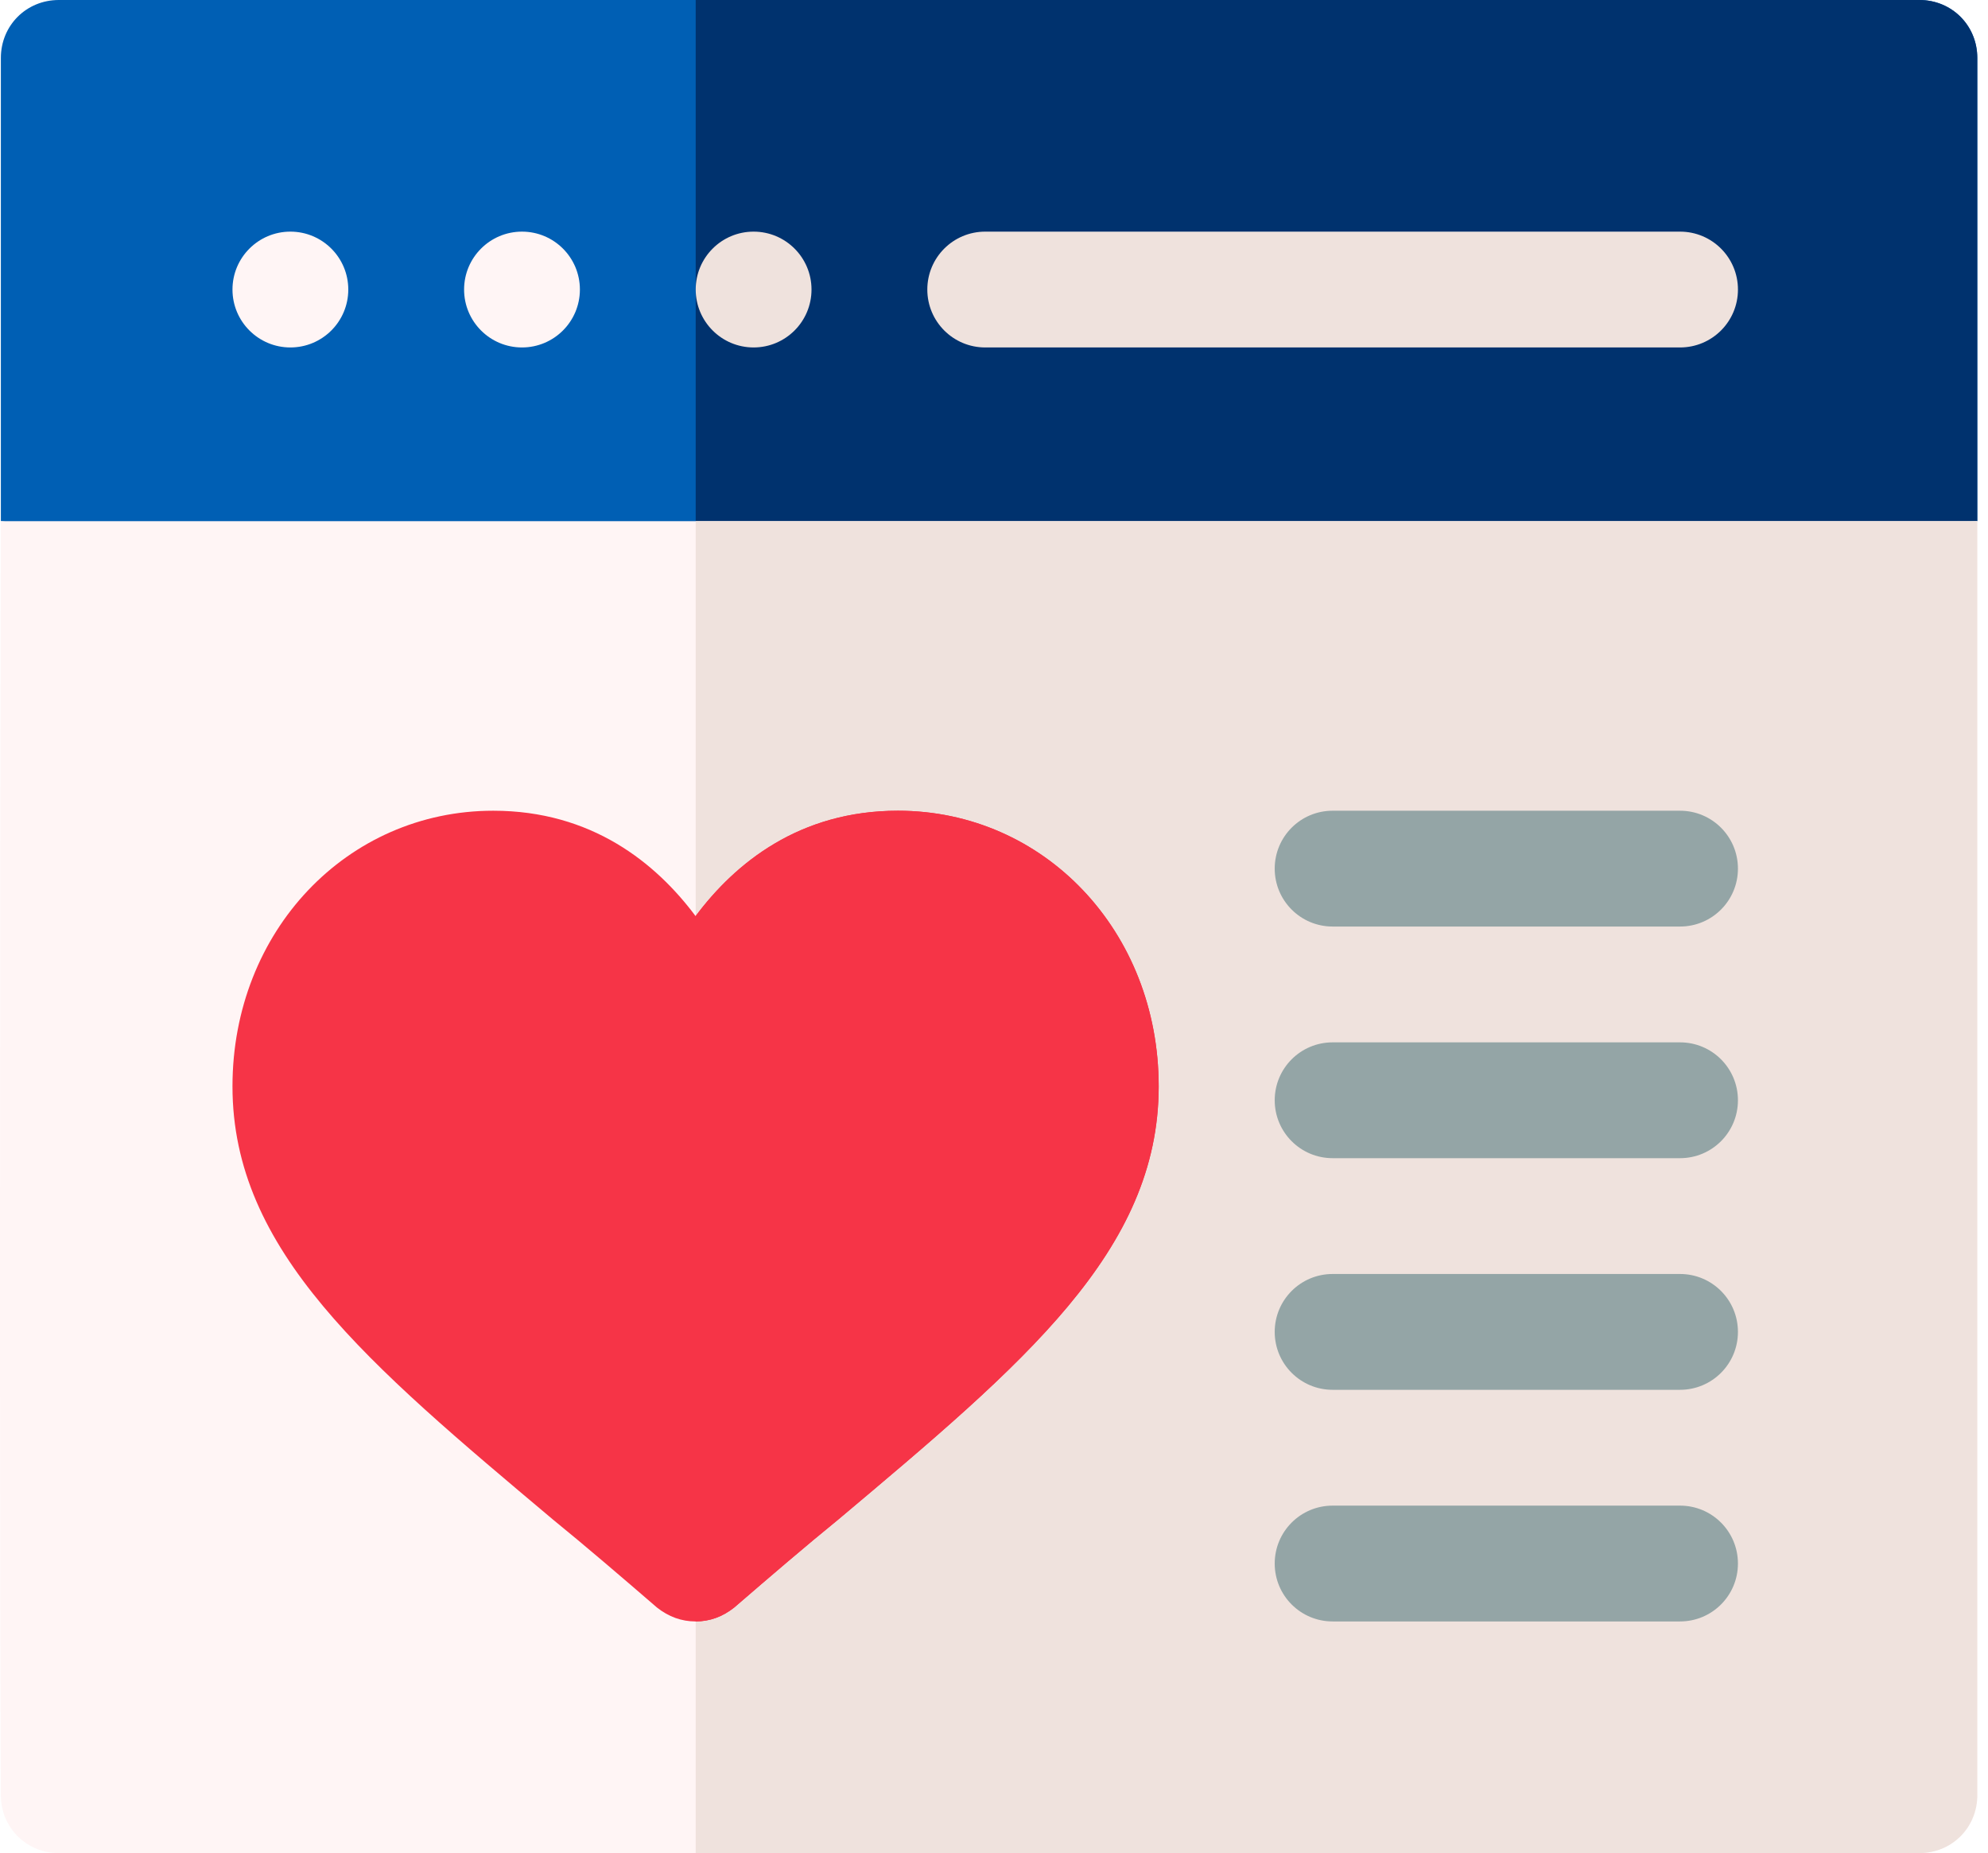
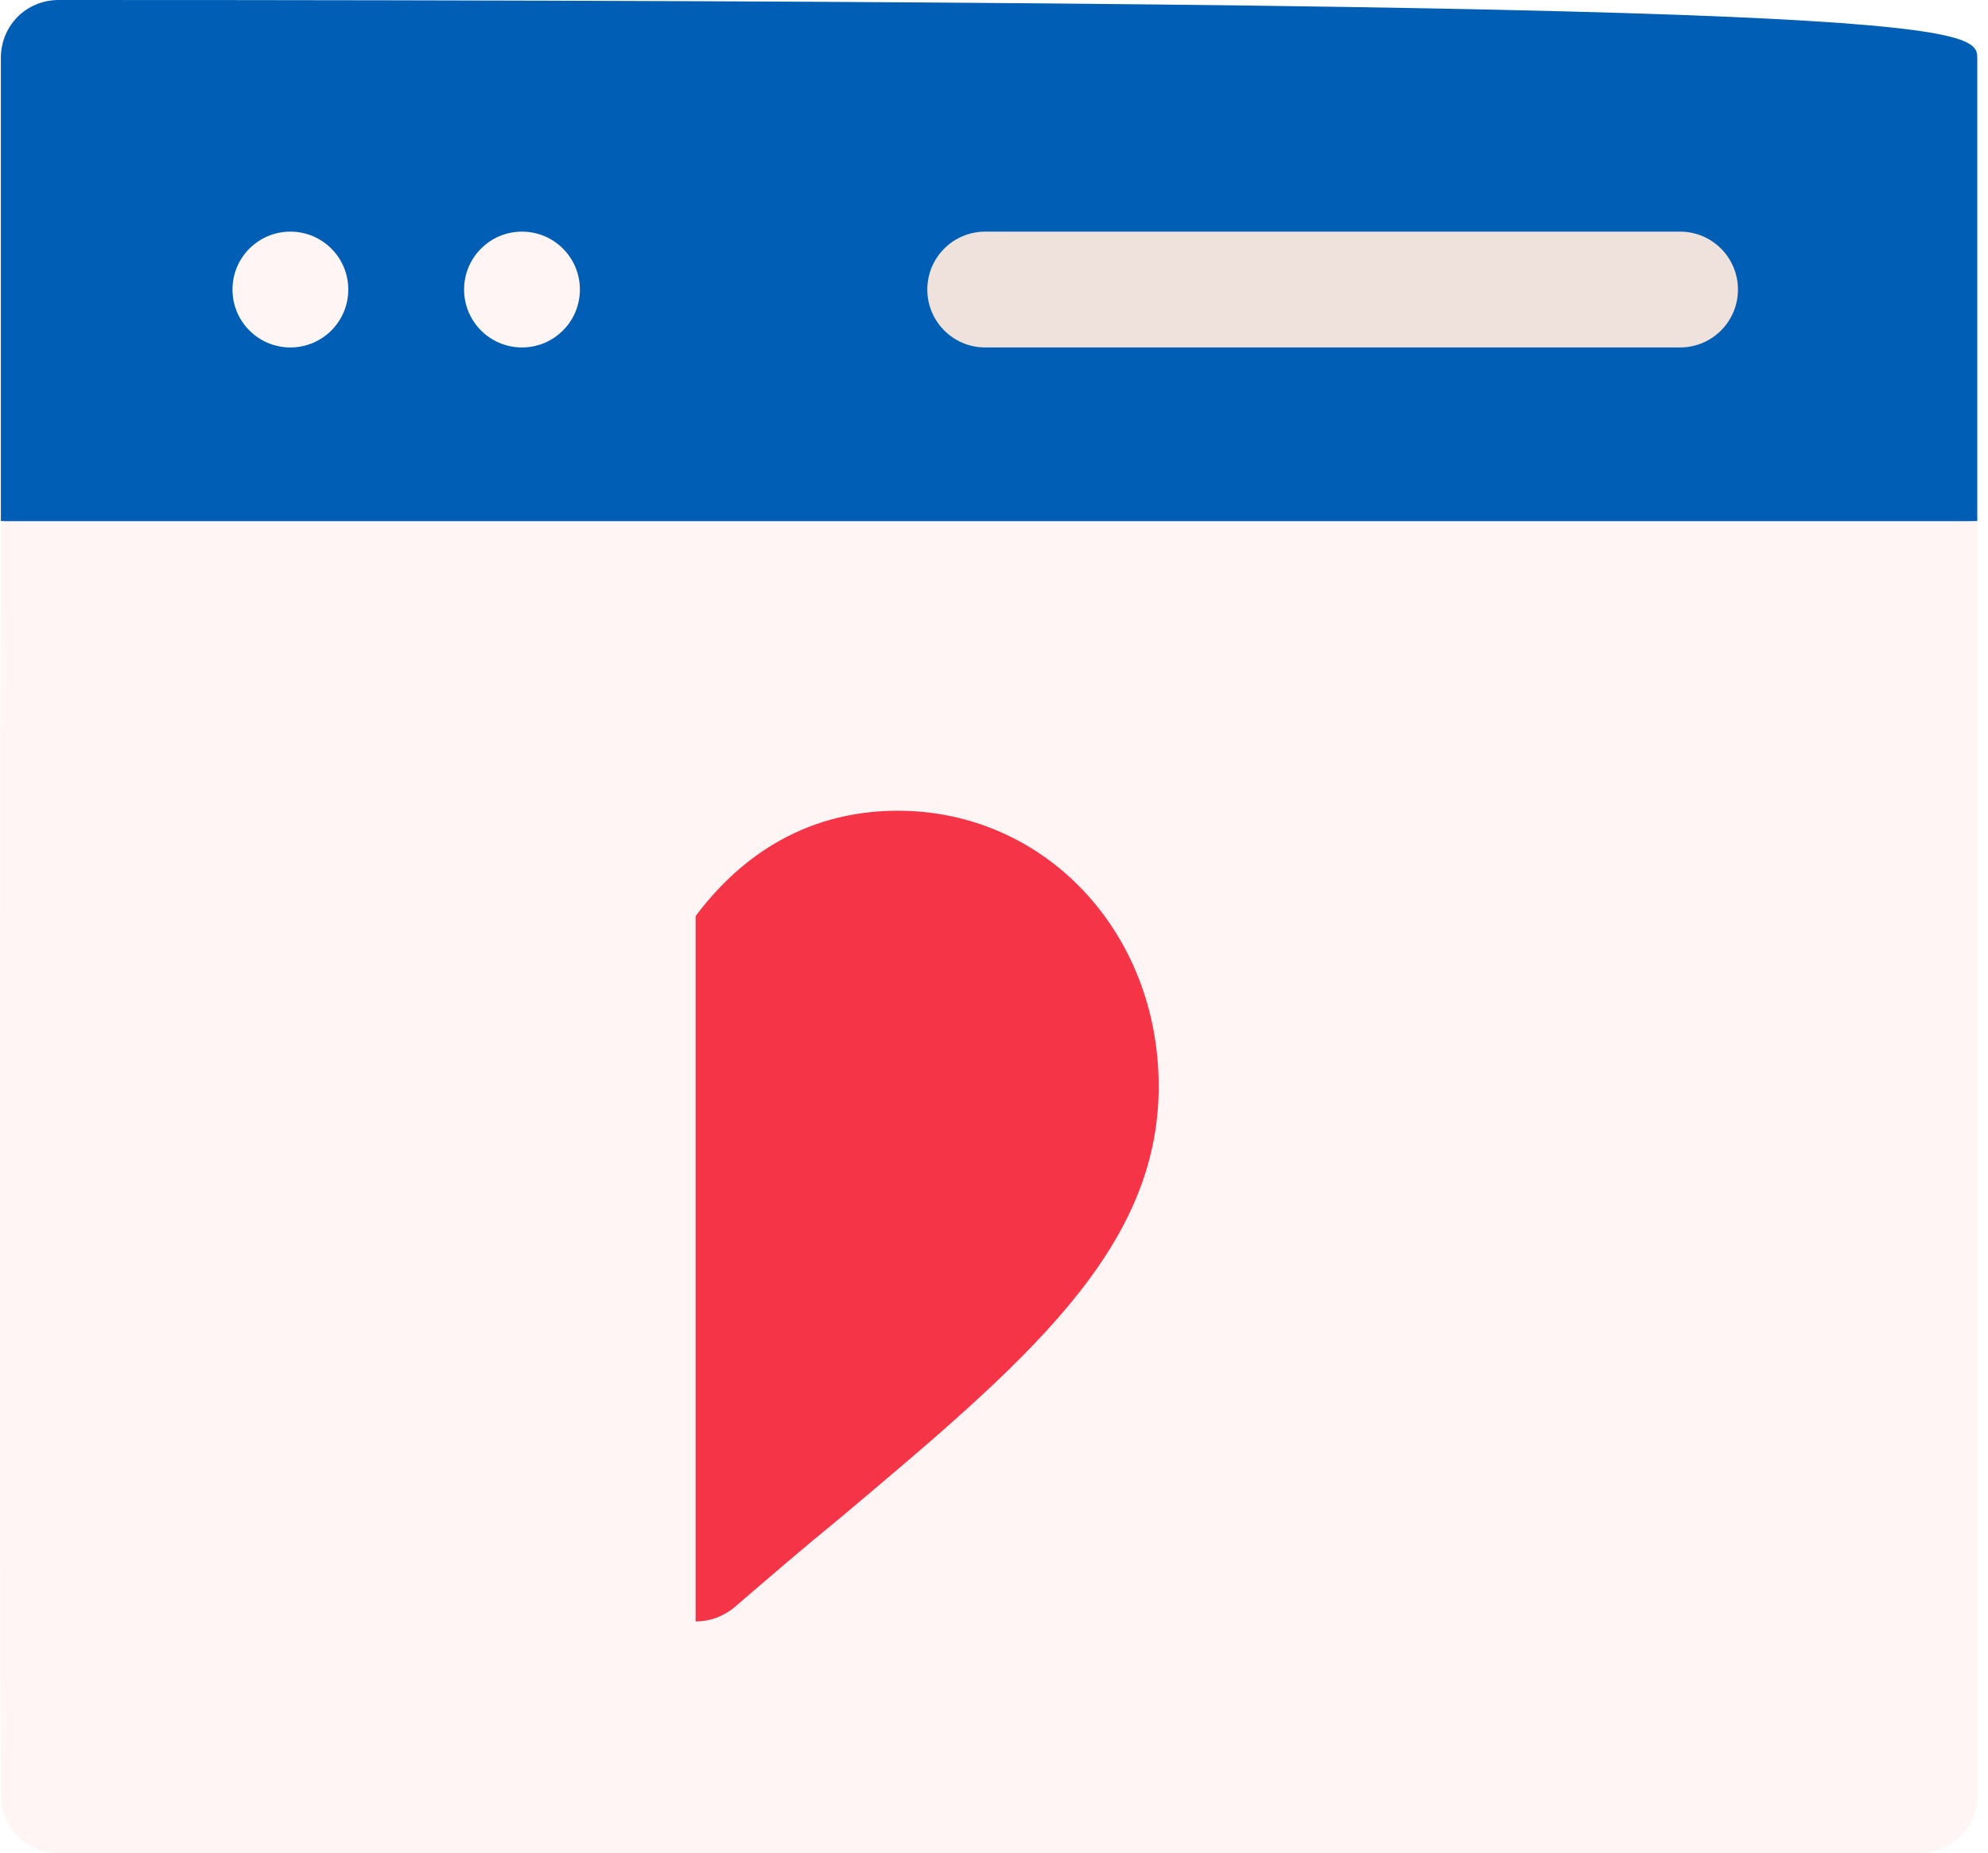
<svg xmlns="http://www.w3.org/2000/svg" width="103" height="96" viewBox="0 0 103 96">
  <g fill="none">
-     <path fill="#005FB4" d="M102.445,3 L102.445,27 C95.692,27.436 126.5,25.422 36.045,31.26 L0.045,27 L0.045,3 C0.045,1.32 1.365,0 3.045,0 L99.445,0 C101.125,0 102.445,1.32 102.445,3 Z" />
-     <path fill="#00326E" d="M102.445,3 L102.445,27 C95.692,27.436 126.5,25.422 36.045,31.26 L36.045,0 L99.445,0 C101.125,0 102.445,1.32 102.445,3 Z" />
+     <path fill="#005FB4" d="M102.445,3 L102.445,27 C95.692,27.436 126.5,25.422 36.045,31.26 L0.045,27 L0.045,3 C0.045,1.32 1.365,0 3.045,0 C101.125,0 102.445,1.32 102.445,3 Z" />
    <path fill="#FFF5F5" d="M102.445,27 L102.445,93 C102.445,94.68 101.125,96 99.445,96 L3.045,96 C1.365,96 0.045,94.68 0.045,93 C-0.015,83.1 -0.015,50.64 0.045,27 L102.445,27 Z" />
-     <path fill="#EFE2DD" d="M102.445 27 102.445 93C102.445 94.68 101.125 96 99.445 96L36.045 96 36.045 27 102.445 27ZM39.045 18C40.702 18 42.045 16.657 42.045 15 42.045 13.343 40.702 12 39.045 12 37.388 12 36.045 13.343 36.045 15 36.045 16.657 37.388 18 39.045 18Z" />
    <path fill="#FFF5F5" d="M27.045 18C28.702 18 30.045 16.657 30.045 15 30.045 13.343 28.702 12 27.045 12 25.388 12 24.045 13.343 24.045 15 24.045 16.657 25.388 18 27.045 18ZM15.045 18C16.702 18 18.045 16.657 18.045 15 18.045 13.343 16.702 12 15.045 12 13.388 12 12.045 13.343 12.045 15 12.045 16.657 13.388 18 15.045 18Z" />
-     <path fill="#94A5A6" d="M87.044 48 69.044 48C67.386 48 66.044 46.658 66.044 45 66.044 43.342 67.386 42 69.044 42L87.044 42C88.703 42 90.044 43.342 90.044 45 90.044 46.658 88.703 48 87.044 48ZM87.044 60 69.044 60C67.386 60 66.044 58.658 66.044 57 66.044 55.342 67.386 54 69.044 54L87.044 54C88.703 54 90.044 55.342 90.044 57 90.044 58.658 88.703 60 87.044 60ZM87.044 72 69.044 72C67.386 72 66.044 70.658 66.044 69 66.044 67.342 67.386 66 69.044 66L87.044 66C88.703 66 90.044 67.342 90.044 69 90.044 70.658 88.703 72 87.044 72ZM87.044 84 69.044 84C67.386 84 66.044 82.658 66.044 81 66.044 79.342 67.386 78 69.044 78L87.044 78C88.703 78 90.044 79.342 90.044 81 90.044 82.658 88.703 84 87.044 84Z" />
    <path fill="#EFE2DD" d="M87.045,18 L51.045,18 C49.387,18 48.045,16.658 48.045,15 C48.045,13.342 49.387,12 51.045,12 L87.045,12 C88.703,12 90.045,13.342 90.045,15 C90.045,16.658 88.703,18 87.045,18 Z" />
-     <path fill="#F63447" d="M46.521,42 C41.432,42 38.099,44.7 36.039,47.46 C33.979,44.7 30.646,42 25.557,42 C17.983,42 12.045,48.24 12.045,56.28 C12.045,64.8 19.013,70.62 28.647,78.72 C30.343,80.1 32.161,81.66 34.039,83.28 C34.646,83.76 35.312,84 36.039,84 C36.766,84 37.432,83.76 38.039,83.28 C39.917,81.66 41.735,80.1 43.431,78.72 C53.065,70.62 60.033,64.8 60.033,56.28 C60.033,48.24 54.095,42 46.521,42 Z" />
    <path fill="#F63447" d="M60.033,56.28 C60.033,64.8 53.065,70.62 43.431,78.72 C41.734,80.1 39.917,81.66 38.038,83.28 C37.432,83.76 36.766,84 36.039,84 L36.039,47.46 C38.099,44.7 41.431,42 46.521,42 C54.095,42 60.033,48.24 60.033,56.28 Z" />
  </g>
</svg>